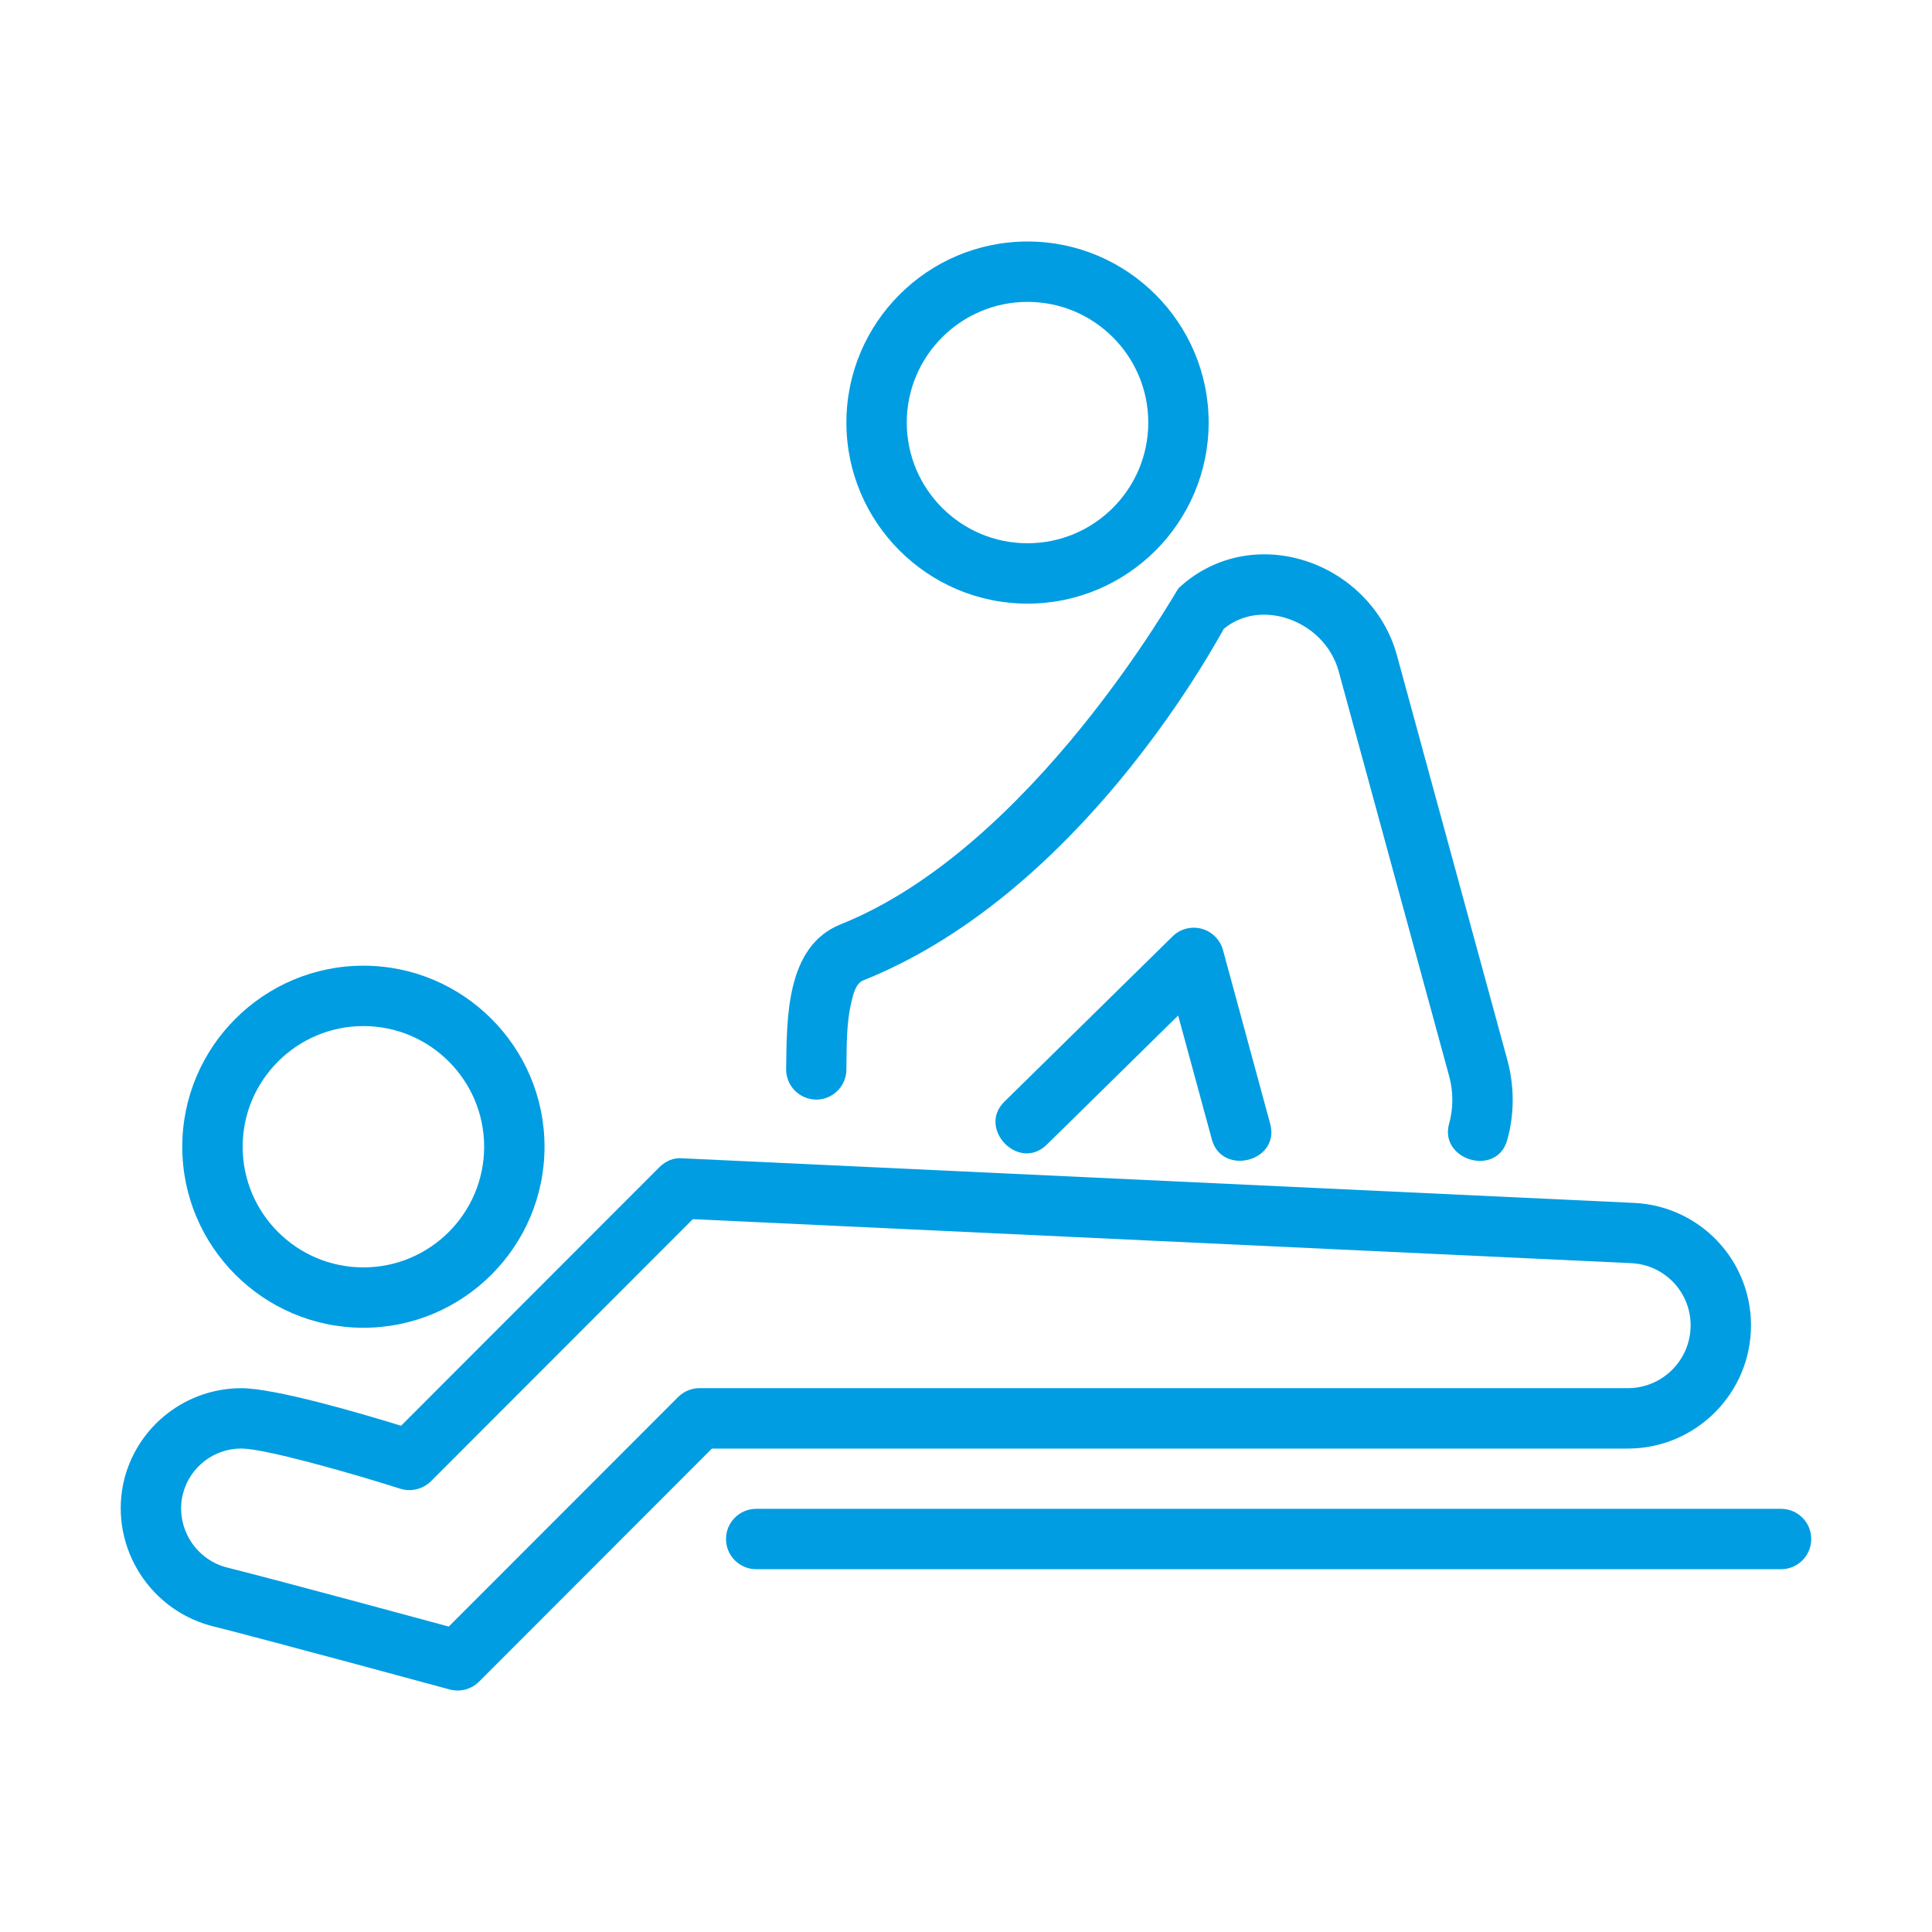
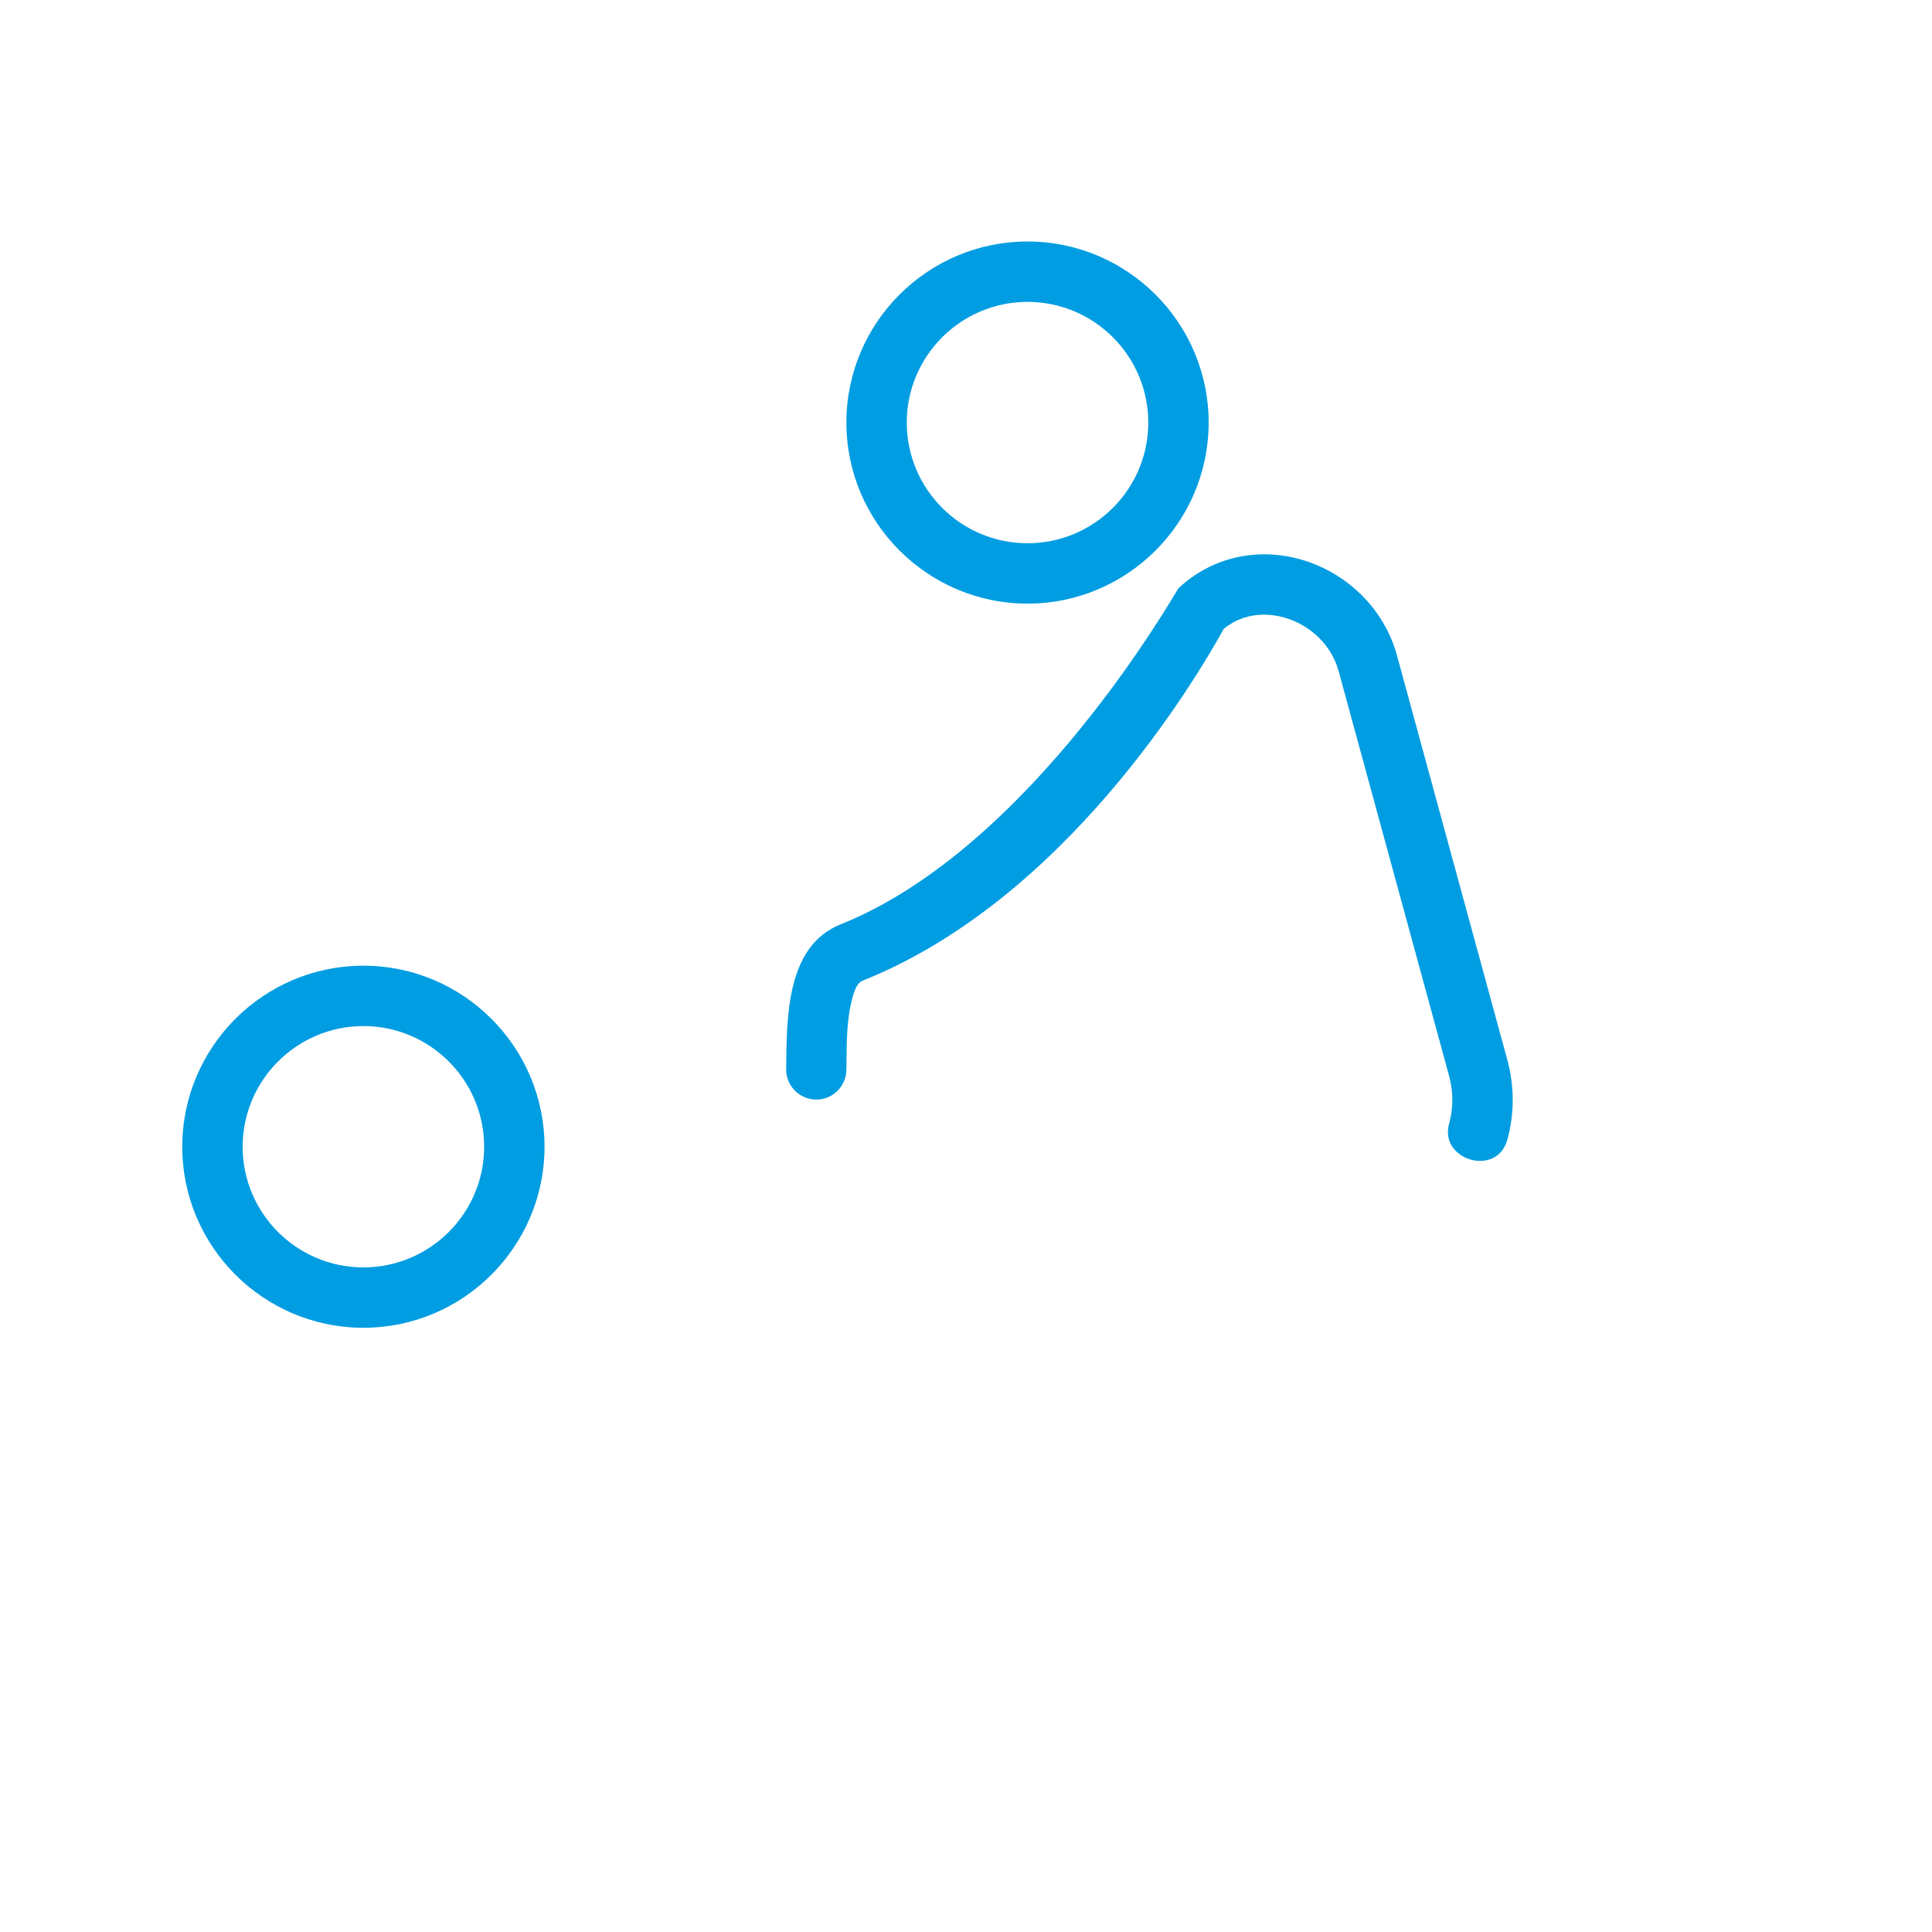
<svg xmlns="http://www.w3.org/2000/svg" id="HOTEL" enable-background="new 0 0 32 32" height="512" viewBox="0 0 32 32" width="512">
  <g>
-     <path fill="#009de2" d="m29.002 21.952c0-1.085-.85-1.976-1.935-2.028l-15.767-.739c-.143-.014-.277.047-.377.146l-4.28 4.284c-.666-.206-2.086-.622-2.646-.622-.903 0-1.697.608-1.932 1.482-.278 1.06.354 2.157 1.421 2.451.918.229 3.966 1.058 3.966 1.058.172.044.356-.004.482-.13 0 0 3.858-3.861 3.858-3.861h15.17c1.126-.001 2.04-.916 2.04-2.041zm-17.415 1.04c-.133 0-.26.053-.354.146l-3.8 3.803s-2.779-.755-3.692-.983c-.53-.146-.848-.697-.708-1.227.116-.436.513-.739.965-.739.377 0 1.767.39 2.633.666.177.055.374.008.506-.123l4.338-4.342 15.545.729c.551.027.982.479.982 1.03 0 .573-.466 1.04-1.038 1.04z" />
    <path fill="#009de2" d="m17.019 9.998c1.654 0 3-1.346 3-2.999s-1.346-2.999-3-2.999-3 1.346-3 2.999 1.346 2.999 3 2.999zm0-4.998c1.103 0 2 .896 2 1.999s-.897 1.999-2 1.999-2-.896-2-1.999.898-1.999 2-1.999z" />
    <path fill="#009de2" d="m6.019 21.992c1.654 0 3-1.345 3-2.998s-1.346-2.999-3-2.999-3 1.346-3 2.999 1.346 2.998 3 2.998zm0-4.997c1.103 0 2 .896 2 1.999 0 1.102-.897 1.998-2 1.998s-2-.896-2-1.998.898-1.999 2-1.999z" />
-     <path fill="#009de2" d="m29.5 24.991h-16.975c-.276 0-.5.224-.5.5s.224.5.5.5h16.975c.276 0 .5-.224.5-.5s-.224-.5-.5-.5z" />
-     <path fill="#009de2" d="m19.903 15.383c-.169-.045-.354 0-.481.126 0 0-2.778 2.73-2.786 2.738-.453.445.237 1.165.701.713l2.177-2.14s.557 2.051.559 2.055c.165.608 1.135.365.965-.262l-.782-2.879c-.048-.171-.182-.305-.353-.351z" />
    <path fill="#009de2" d="m13.021 17.713c0 .272.217.495.498.5.272 0 .495-.218.5-.491.006-.374-.005-.76.083-1.126.027-.112.068-.306.192-.356 3.33-1.331 5.481-4.93 5.976-5.825.271-.223.629-.289.997-.188.442.124.789.465.905.889l1.833 6.717c.068.258.067.527-.003.778-.169.604.79.891.963.27.118-.424.12-.874.006-1.308l-1.834-6.721c-.209-.761-.821-1.369-1.6-1.588-.729-.203-1.479-.028-2.018.48-.034.034-2.421 4.297-5.598 5.567-.911.366-.888 1.569-.9 2.402z" />
  </g>
</svg>